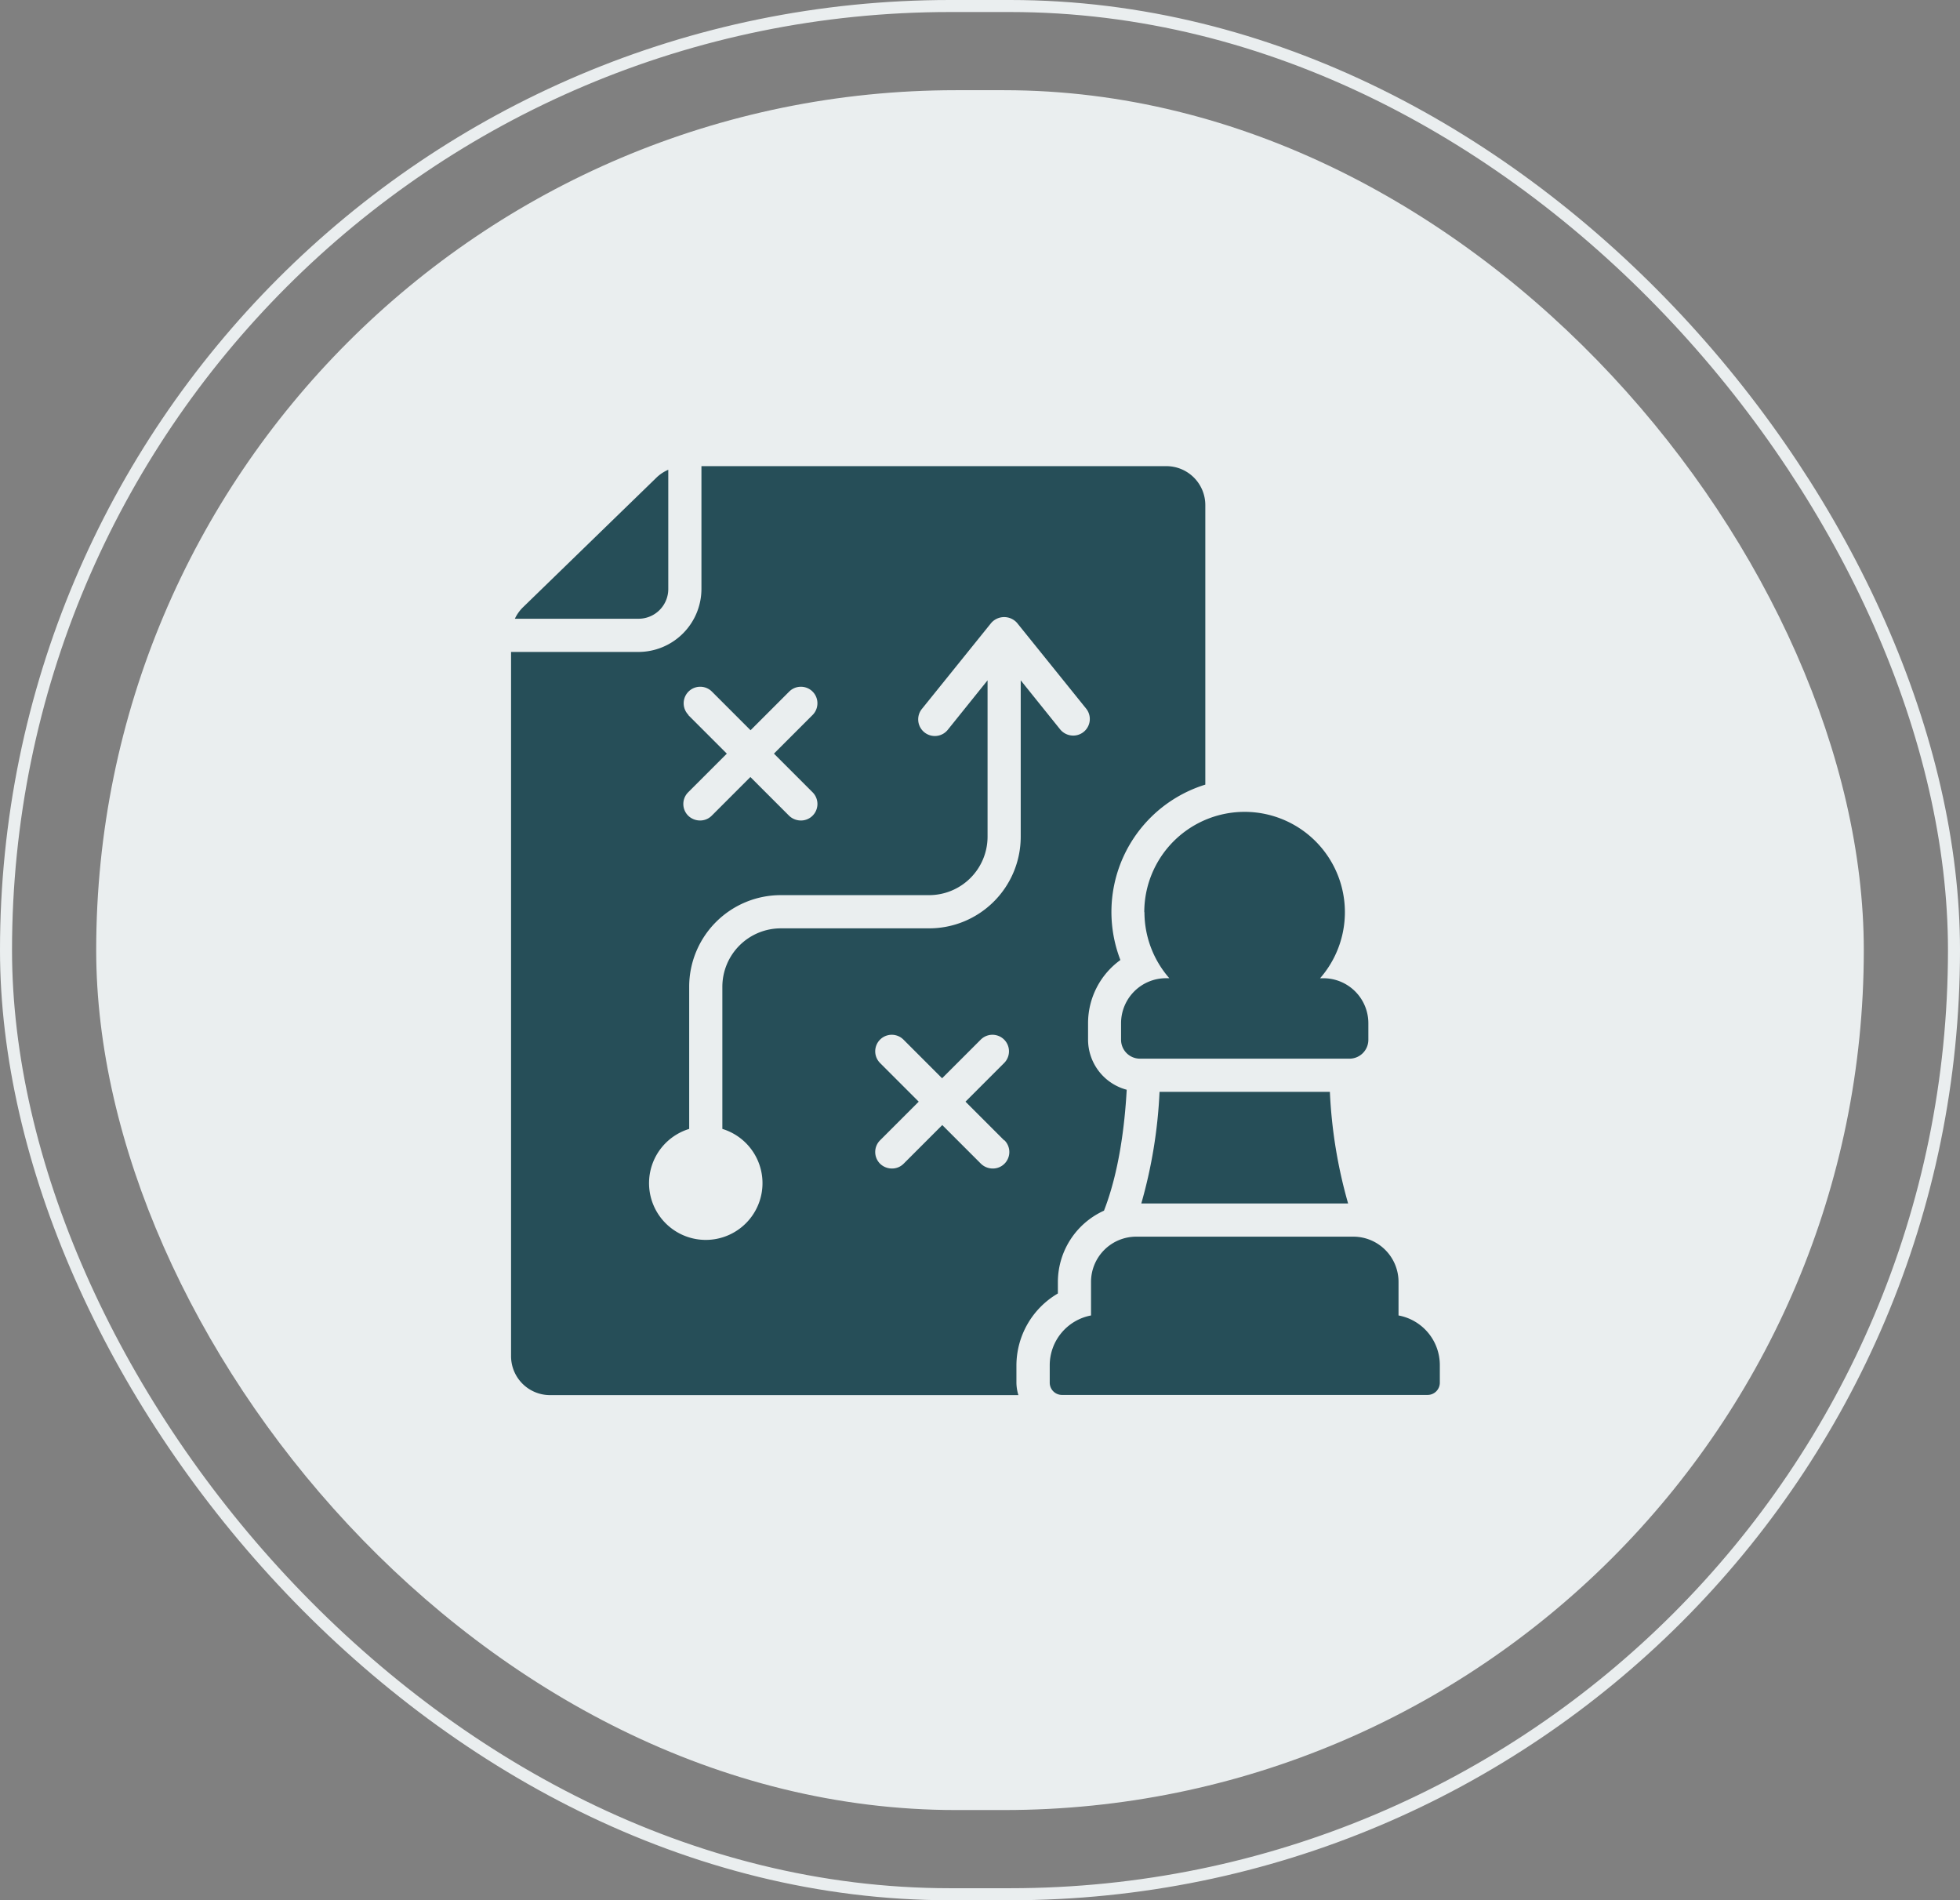
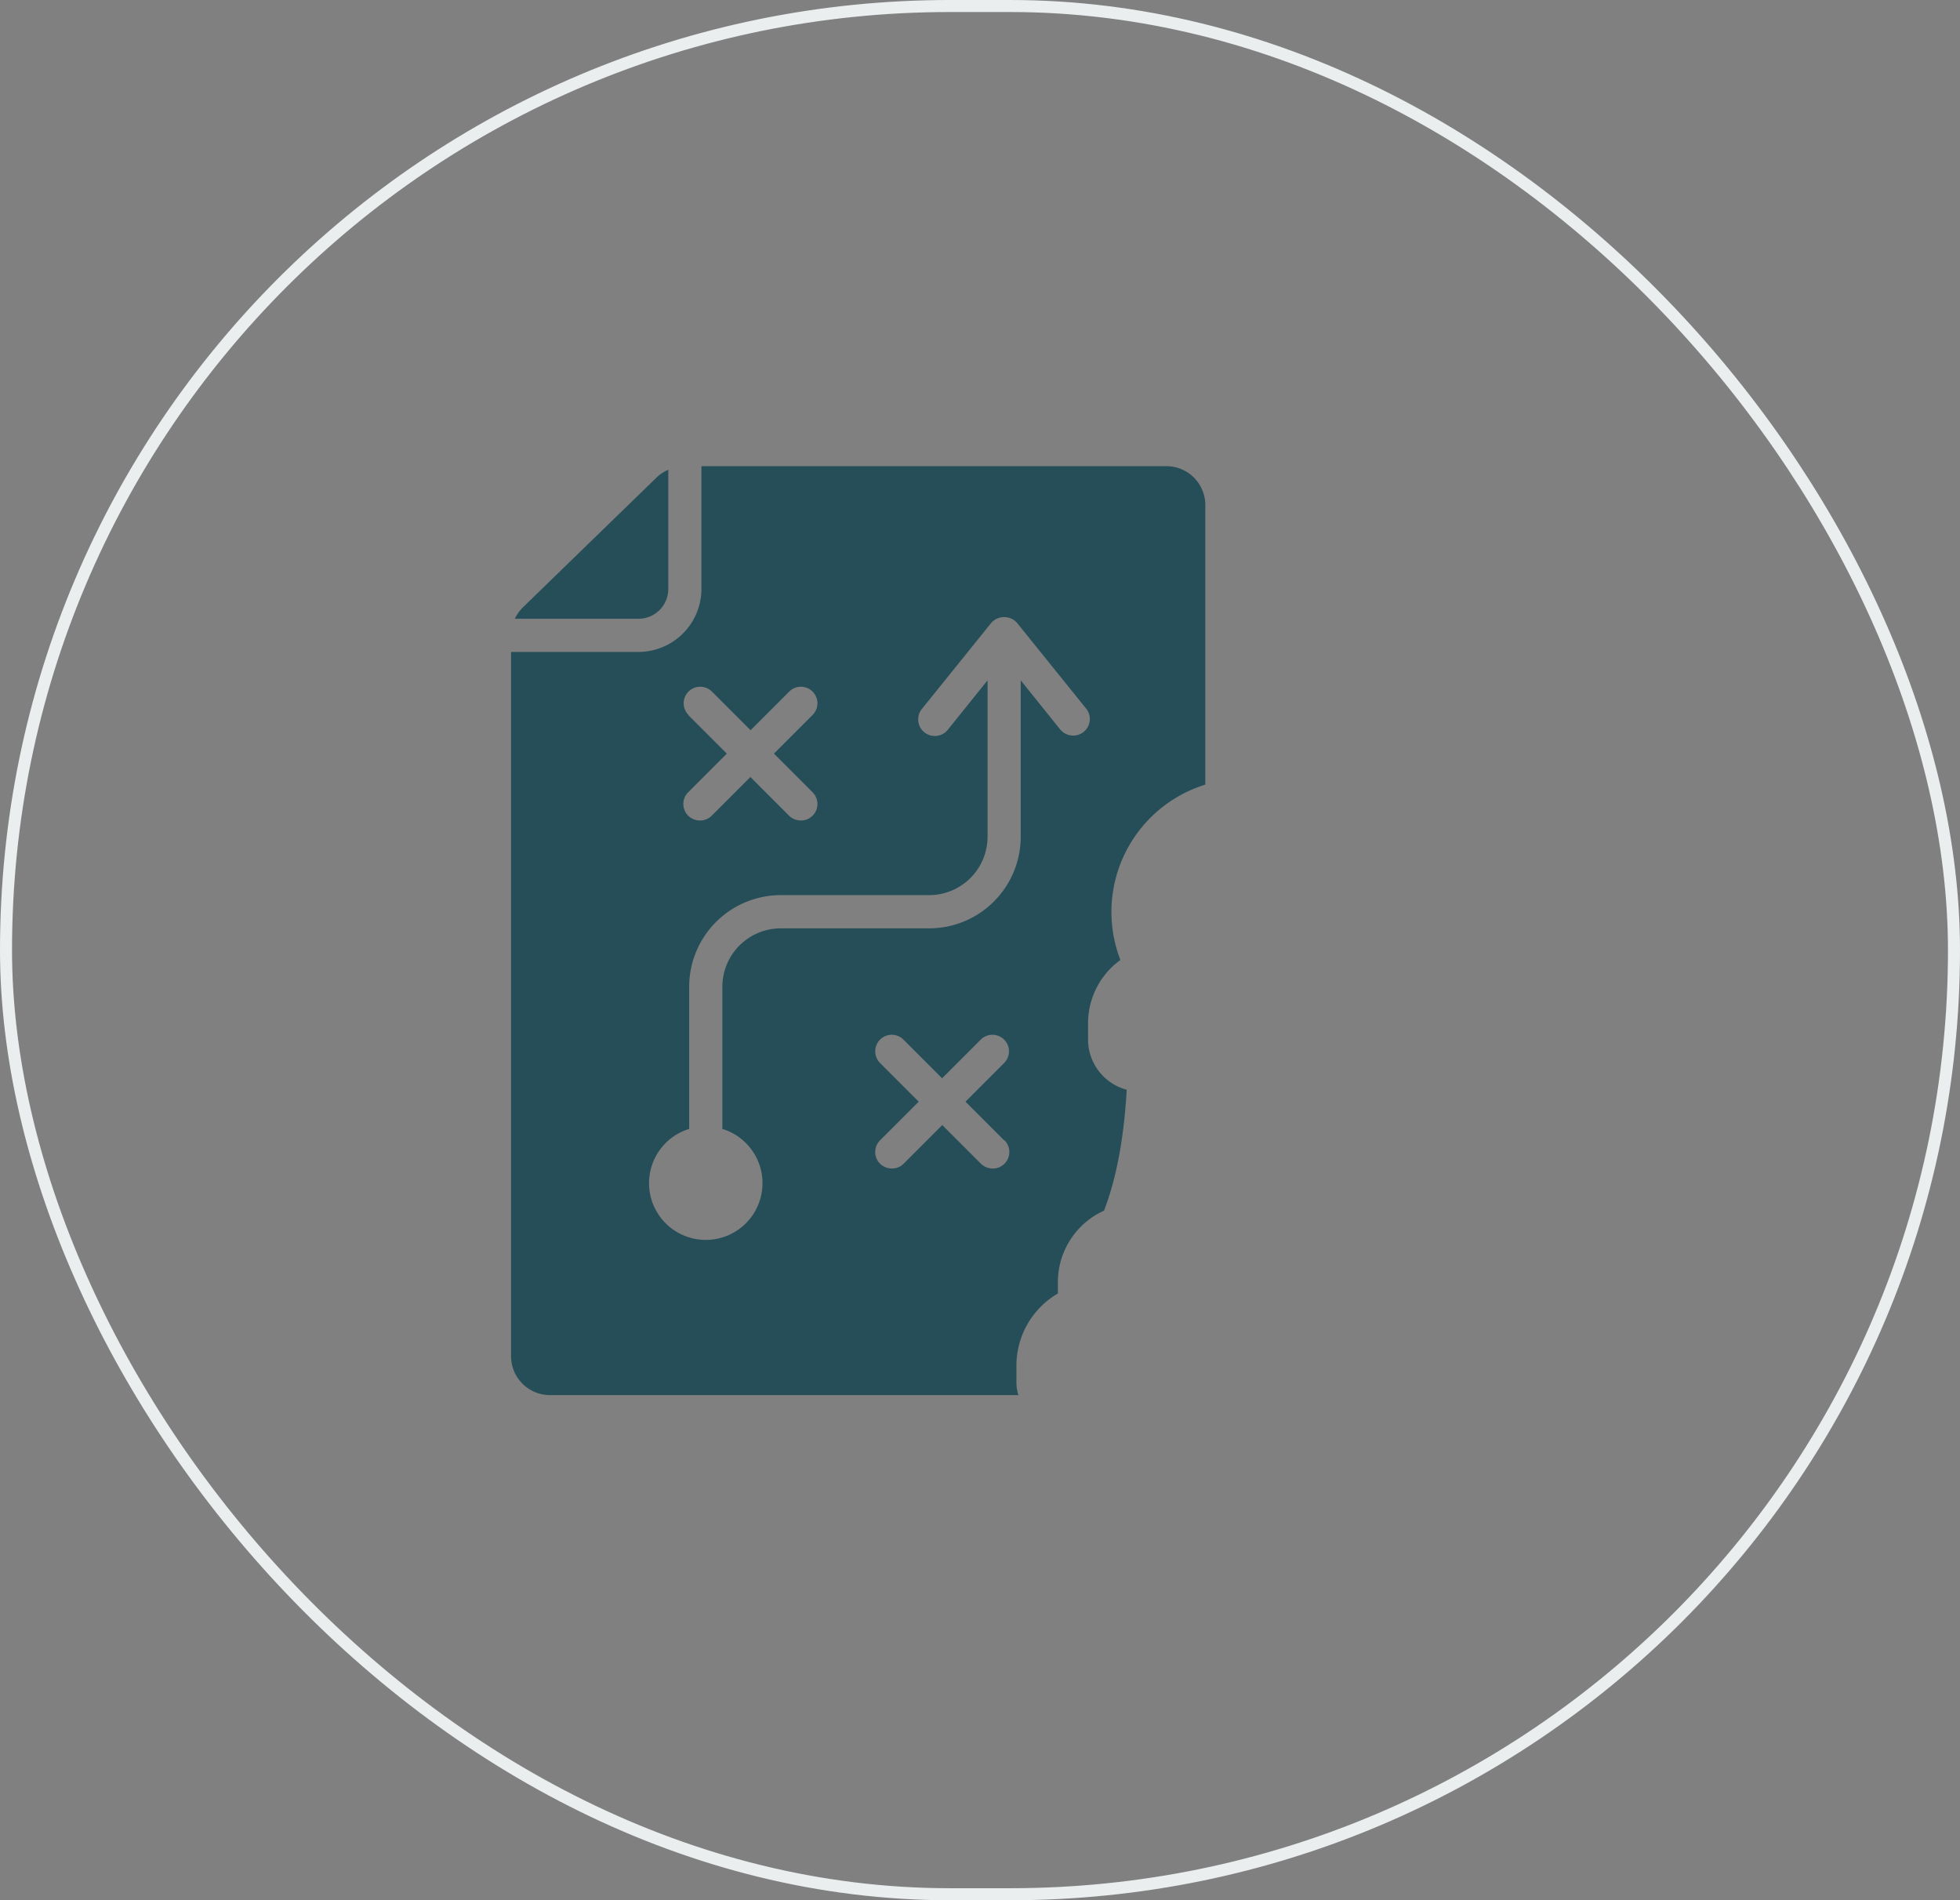
<svg xmlns="http://www.w3.org/2000/svg" width="326" height="316" viewBox="0 0 326 316">
  <rect x="0" y="0" width="326" height="316" fill="#808080" stroke="none" />
  <g id="Group_1266" data-name="Group 1266" transform="translate(1353 -1587)">
    <g id="Group_1261" data-name="Group 1261" transform="translate(-1518 471)">
-       <rect id="Rectangle_1629" data-name="Rectangle 1629" width="294" height="286" rx="143" transform="translate(181 1131)" fill="#eaeeef" />
      <g id="Rectangle_1630" data-name="Rectangle 1630" transform="translate(165 1116)" fill="none" stroke="#eaeeef" stroke-width="2">
        <rect width="326" height="316" rx="158" stroke="none" />
        <rect x="1" y="1" width="324" height="314" rx="157" fill="none" />
      </g>
    </g>
    <g id="noun-strategy-6629535" transform="translate(-1268 1664.518)">
      <path id="Path_14762" data-name="Path 14762" d="M104.83,98.936V79.13A6.516,6.516,0,0,0,102.9,80.4L80.719,101.944a6.557,6.557,0,0,0-1.407,1.959H99.865a4.945,4.945,0,0,0,4.966-4.966Z" transform="translate(-78.678 -78.528)" fill="#264e58" />
-       <path id="Path_14763" data-name="Path 14763" d="M742,959.04v-5.572a7.523,7.523,0,0,0-7.531-7.531H698.386a7.523,7.523,0,0,0-7.531,7.531v5.572a8.435,8.435,0,0,0-6.869,8.276v2.9a2.037,2.037,0,0,0,2.042,2.041h60.8a2.037,2.037,0,0,0,2.041-2.041v-2.9A8.391,8.391,0,0,0,742,959.04Z" transform="translate(-594.388 -817.805)" fill="#264e58" />
-       <path id="Path_14764" data-name="Path 14764" d="M768.513,482.44a16.7,16.7,0,0,0,4.138,10.979H772.1a7.482,7.482,0,0,0-7.476,7.476v2.759a3.143,3.143,0,0,0,3.145,3.145h34.841a3.143,3.143,0,0,0,3.145-3.145V500.9a7.482,7.482,0,0,0-7.476-7.476h-.552a16.684,16.684,0,1,0-29.242-10.979Z" transform="translate(-663.161 -408.266)" fill="#264e58" />
      <path id="Path_14765" data-name="Path 14765" d="M165.95,212.611v-1.9a13.049,13.049,0,0,1,7.669-11.862c2.483-6.372,3.448-14.069,3.779-20.111a8.641,8.641,0,0,1-6.428-8.331v-2.759a12.956,12.956,0,0,1,5.379-10.483A22.16,22.16,0,0,1,190.473,128V81.494a6.481,6.481,0,0,0-6.455-6.455H106.666V95.453a10.5,10.5,0,0,1-10.483,10.483H75v117.13a6.481,6.481,0,0,0,6.455,6.455h77.931a7.185,7.185,0,0,1-.331-2.041v-2.9a13.9,13.9,0,0,1,6.869-11.945Zm-61.434-96.193a2.75,2.75,0,0,1,3.89-3.89l6.428,6.428,6.428-6.428a2.75,2.75,0,0,1,3.89,3.89l-6.428,6.428,6.428,6.428a2.747,2.747,0,0,1,0,3.89,2.709,2.709,0,0,1-1.959.8,2.826,2.826,0,0,1-1.959-.8l-6.428-6.428-6.428,6.428a2.709,2.709,0,0,1-1.959.8,2.826,2.826,0,0,1-1.959-.8,2.747,2.747,0,0,1,0-3.89l6.428-6.428-6.428-6.428Zm52.552,70.731a2.747,2.747,0,0,1,0,3.89,2.709,2.709,0,0,1-1.959.8,2.825,2.825,0,0,1-1.959-.8l-6.428-6.428-6.428,6.428a2.709,2.709,0,0,1-1.959.8,2.826,2.826,0,0,1-1.959-.8,2.747,2.747,0,0,1,0-3.89l6.428-6.428-6.428-6.428a2.75,2.75,0,1,1,3.89-3.89l6.428,6.428,6.428-6.428a2.75,2.75,0,0,1,3.89,3.89l-6.428,6.428,6.428,6.428ZM144.543,151.9H119.854a9.725,9.725,0,0,0-9.71,9.71v23.642a9.435,9.435,0,1,1-5.517,0V161.605a15.24,15.24,0,0,1,15.228-15.228h24.689a9.725,9.725,0,0,0,9.71-9.71V110.654l-6.566,8.166a2.766,2.766,0,1,1-4.3-3.476l11.476-14.234a2.867,2.867,0,0,1,4.3,0l11.476,14.234a2.757,2.757,0,0,1-2.152,4.5,2.815,2.815,0,0,1-2.152-1.021l-6.566-8.166v26.013A15.24,15.24,0,0,1,144.543,151.9Z" transform="translate(-74.997 -75.039)" fill="#264e58" />
-       <path id="Path_14766" data-name="Path 14766" d="M787.528,800.816H821.9a80.527,80.527,0,0,1-3.034-18.566H790.534a80.539,80.539,0,0,1-3.034,18.566Z" transform="translate(-682.672 -678.201)" fill="#264e58" />
    </g>
  </g>
</svg>